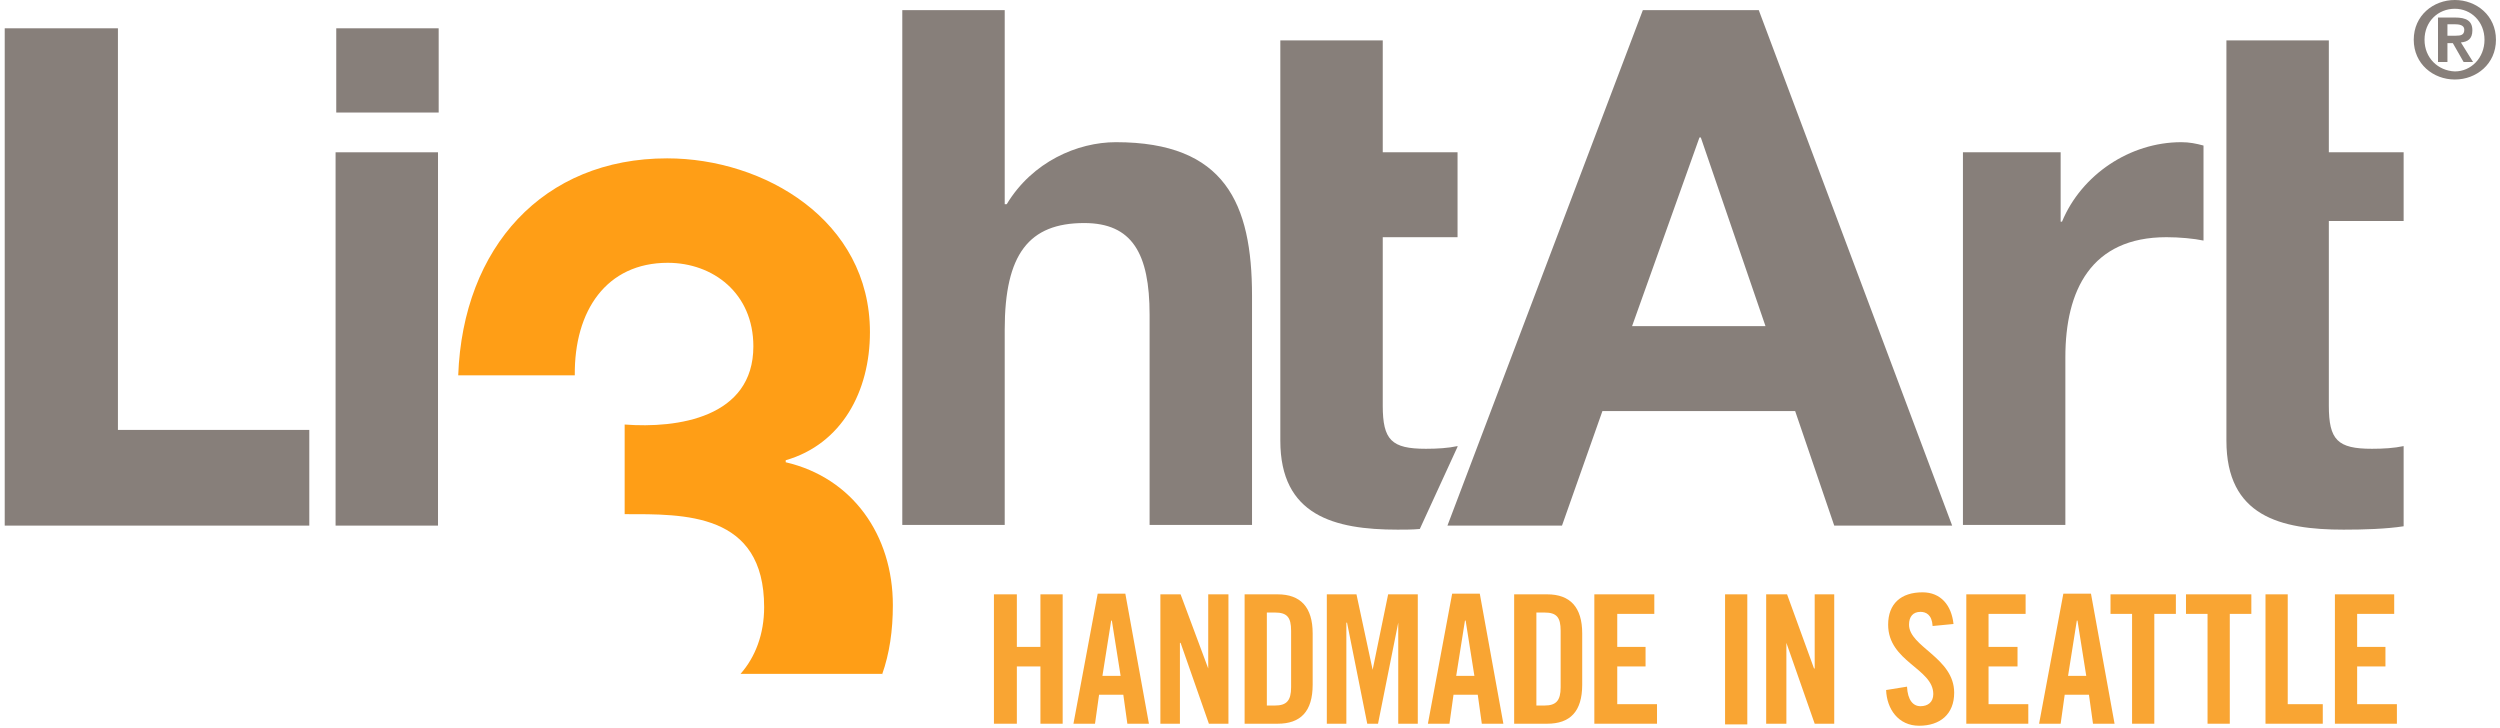
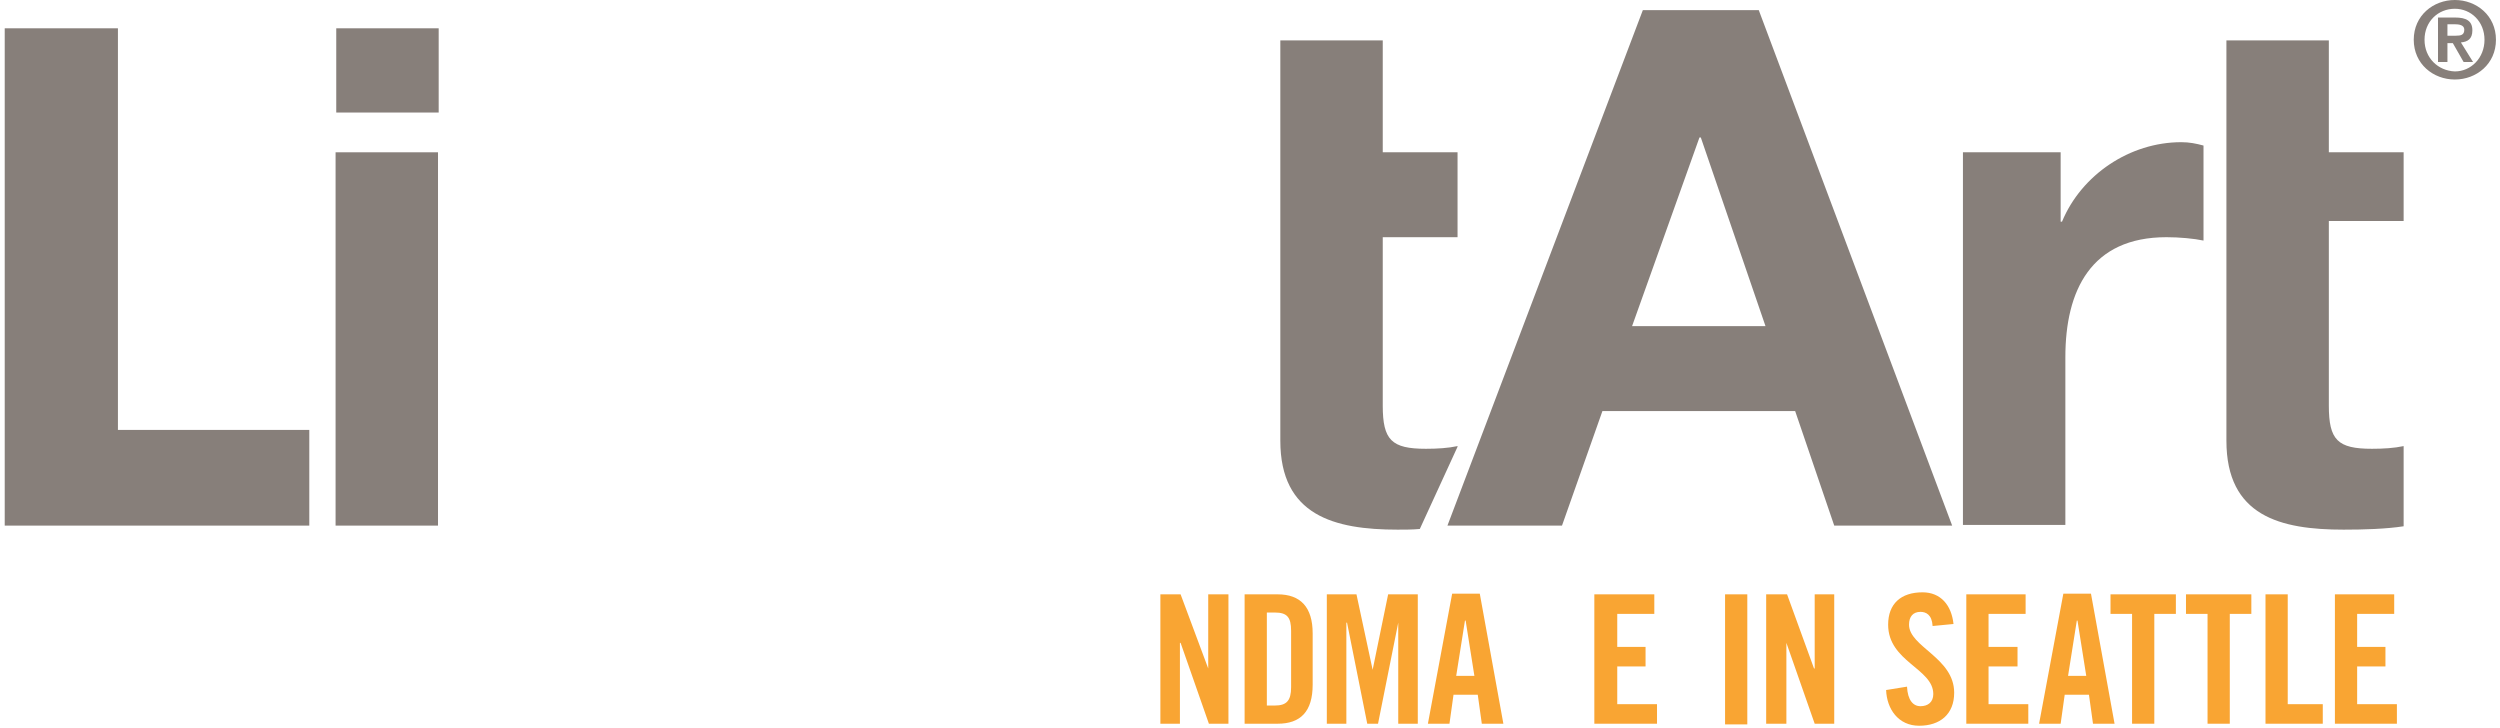
<svg xmlns="http://www.w3.org/2000/svg" version="1.1" id="Layer_1" x="0px" y="0px" width="371px" height="108px" viewBox="0 0 371 108" style="enable-background:new 0 0 371 108;" xml:space="preserve">
  <style type="text/css">
	.st0{fill:#FF9E16;}
	.st1{fill:#877F7A;}
	.st2{fill:#F9A533;}
</style>
-   <path class="st0" d="M130.9,100.1c1.1-3.1,1.6-6.5,1.6-10.3c0-10.4-6-18.9-15.9-21.2v-0.3c8.3-2.4,12.5-10.2,12.5-19  c0-16.6-15.7-25.8-30.1-25.8c-18.4,0-30.3,13.2-31,32.2h17.3c-0.1-9.6,4.7-16.7,13.8-16.7c6.7,0,12.7,4.5,12.7,12.4  c0,10.6-11.3,12.2-19.1,11.6v13.3c8.8,0,20.7-0.3,20.7,13.8c0,4-1.3,7.4-3.5,9.9H130.9z" />
  <polygon class="st1" points="0.7,4.2 17.5,4.2 17.5,63.8 45.9,63.8 45.9,78 0.7,78 " />
  <path class="st1" d="M49.8,22.6h15.2V78H49.8V22.6z M65.1,16.7H49.9V4.2h15.2V16.7z" />
-   <path class="st1" d="M133.9,1.5h15.2v28.8h0.3c3.8-6.3,10.5-9.2,16.2-9.2c16.2,0,20.2,9.1,20.2,22.8v34h-15.2V46.7  c0-9.1-2.6-13.6-9.7-13.6c-8.2,0-11.8,4.6-11.8,15.8v29h-15.2V1.5z" />
  <path class="st1" d="M242.2,48.4H262l-9.6-28h-0.2L242.2,48.4z M243.8,1.5h17.2L289.7,78h-17.5l-5.8-17h-28.6l-6,17h-17L243.8,1.5z" />
  <path class="st1" d="M291.4,22.6h14.4v10.3h0.2c2.9-7,10.1-11.8,17.7-11.8c1.2,0,2.2,0.2,3.3,0.5v14.1c-1.4-0.3-3.6-0.5-5.5-0.5  c-11.2,0-15,7.9-15,17.8v24.9h-15.2V22.6z" />
  <path class="st1" d="M330.4,22.6V6h15.2v16.6h11.1v10.2h-11.1v27.4c0,5.1,1.3,6.4,6.4,6.4c1.7,0,3.3-0.1,4.7-0.4v11.9  c-2.6,0.4-5.9,0.5-8.9,0.5c-9.4,0-17.4-2-17.4-13.2V32.8" />
  <path class="st1" d="M216.3,66.3v-0.1c-1.4,0.3-3,0.4-4.7,0.4c-5.1,0-6.4-1.3-6.4-6.4v-25h11.1V22.6h-11.1V6H190v16.6v10.2v32.6  c0,11.1,8,13.2,17.4,13.2c1.1,0,2.2,0,3.3-0.1L216.3,66.3z" />
  <path class="st1" d="M358.2,5.9c0,3.6,2.9,5.9,6.1,5.9c3.2,0,6.1-2.3,6.1-5.9c0-3.6-2.9-5.9-6.1-5.9C361.1,0,358.2,2.3,358.2,5.9   M359.8,5.9c0-2.7,2-4.6,4.5-4.6c2.4,0,4.4,1.9,4.4,4.6c0,2.7-2,4.7-4.4,4.7C361.8,10.5,359.8,8.6,359.8,5.9 M361.9,9.2h1.3V6.4h0.8  l1.6,2.8h1.4l-1.8-2.9c1-0.1,1.7-0.5,1.7-1.8c0-1.4-0.9-1.9-2.6-1.9h-2.5V9.2z M363.2,3.6h1.1c0.6,0,1.4,0.1,1.4,0.8  c0,0.8-0.5,0.9-1.3,0.9h-1.2V3.6z" />
-   <polygon class="st2" points="147.5,107.4 147.5,88.2 150.9,88.2 150.9,96 154.4,96 154.4,88.2 157.7,88.2 157.7,107.4 154.4,107.4   154.4,98.9 150.9,98.9 150.9,107.4 " />
-   <path class="st2" d="M162.5,107.4h-3.2l3.6-19.3h4.1l3.5,19.3h-3.2l-0.6-4.3h-3.6L162.5,107.4z M163.6,100.3h2.7l-1.3-8.2h-0.1  L163.6,100.3z" />
  <polygon class="st2" points="172.2,107.4 172.2,88.2 175.2,88.2 179.3,99.2 179.3,99.2 179.3,88.2 182.3,88.2 182.3,107.4   179.4,107.4 175.2,95.4 175.1,95.4 175.1,107.4 " />
  <path class="st2" d="M184.7,88.2h4.9c3.4,0,5.2,1.9,5.2,5.8v7.6c0,4-1.8,5.8-5.2,5.8h-4.9V88.2z M188,104.7h1.2  c1.7,0,2.4-0.7,2.4-2.7v-8.4c0-2-0.6-2.7-2.4-2.7H188V104.7z" />
  <polygon class="st2" points="210.4,88.2 210.4,107.4 207.5,107.4 207.5,92.4 207.5,92.4 204.5,107.4 202.9,107.4 199.9,92.4   199.8,92.4 199.8,107.4 196.9,107.4 196.9,88.2 201.3,88.2 203.7,99.4 203.7,99.4 206,88.2 " />
  <path class="st2" d="M215.1,107.4h-3.2l3.6-19.3h4.1l3.5,19.3h-3.2l-0.6-4.3h-3.6L215.1,107.4z M216.1,100.3h2.7l-1.3-8.2h-0.1  L216.1,100.3z" />
-   <path class="st2" d="M224.7,88.2h4.9c3.4,0,5.2,1.9,5.2,5.8v7.6c0,4-1.8,5.8-5.2,5.8h-4.9V88.2z M228,104.7h1.2  c1.7,0,2.4-0.7,2.4-2.7v-8.4c0-2-0.6-2.7-2.4-2.7H228V104.7z" />
  <polygon class="st2" points="236.6,107.4 236.6,88.2 245.5,88.2 245.5,91.1 240,91.1 240,96 244.2,96 244.2,98.9 240,98.9   240,104.5 245.9,104.5 245.9,107.4 " />
  <rect x="256" y="88.2" class="st2" width="3.3" height="19.3" />
  <polygon class="st2" points="262.1,107.4 262.1,88.2 265.2,88.2 269.2,99.2 269.3,99.2 269.3,88.2 272.2,88.2 272.2,107.4   269.3,107.4 265.1,95.4 265.1,95.4 265.1,107.4 " />
  <path class="st2" d="M286.8,92.9c-0.1-1.7-1-2.1-1.8-2.1c-1.1,0-1.7,0.7-1.7,1.9c0,3.3,6.7,4.9,6.7,10.1c0,3.2-2.1,4.9-5.2,4.9  c-3.1,0-4.8-2.5-4.9-5.3l3.1-0.5c0.1,2,0.9,2.9,2,2.9c1.1,0,1.9-0.6,1.9-1.8c0-3.8-6.7-4.8-6.7-10.3c0-3.1,1.9-4.8,5.1-4.8  c2.7,0,4.3,1.9,4.6,4.7L286.8,92.9z" />
  <polygon class="st2" points="291.8,107.4 291.8,88.2 300.6,88.2 300.6,91.1 295.1,91.1 295.1,96 299.4,96 299.4,98.9 295.1,98.9   295.1,104.5 301,104.5 301,107.4 " />
  <path class="st2" d="M305.8,107.4h-3.2l3.6-19.3h4.1l3.5,19.3h-3.2l-0.6-4.3h-3.6L305.8,107.4z M306.9,100.3h2.7l-1.3-8.2h-0.1  L306.9,100.3z" />
  <polygon class="st2" points="316.4,91.1 313.2,91.1 313.2,88.2 322.9,88.2 322.9,91.1 319.7,91.1 319.7,107.4 316.4,107.4 " />
  <polygon class="st2" points="327.6,91.1 324.4,91.1 324.4,88.2 334.1,88.2 334.1,91.1 330.9,91.1 330.9,107.4 327.6,107.4 " />
  <polygon class="st2" points="336.2,107.4 336.2,88.2 339.5,88.2 339.5,104.5 344.7,104.5 344.7,107.4 " />
  <polygon class="st2" points="346.5,107.4 346.5,88.2 355.3,88.2 355.3,91.1 349.8,91.1 349.8,96 354,96 354,98.9 349.8,98.9   349.8,104.5 355.7,104.5 355.7,107.4 " />
</svg>